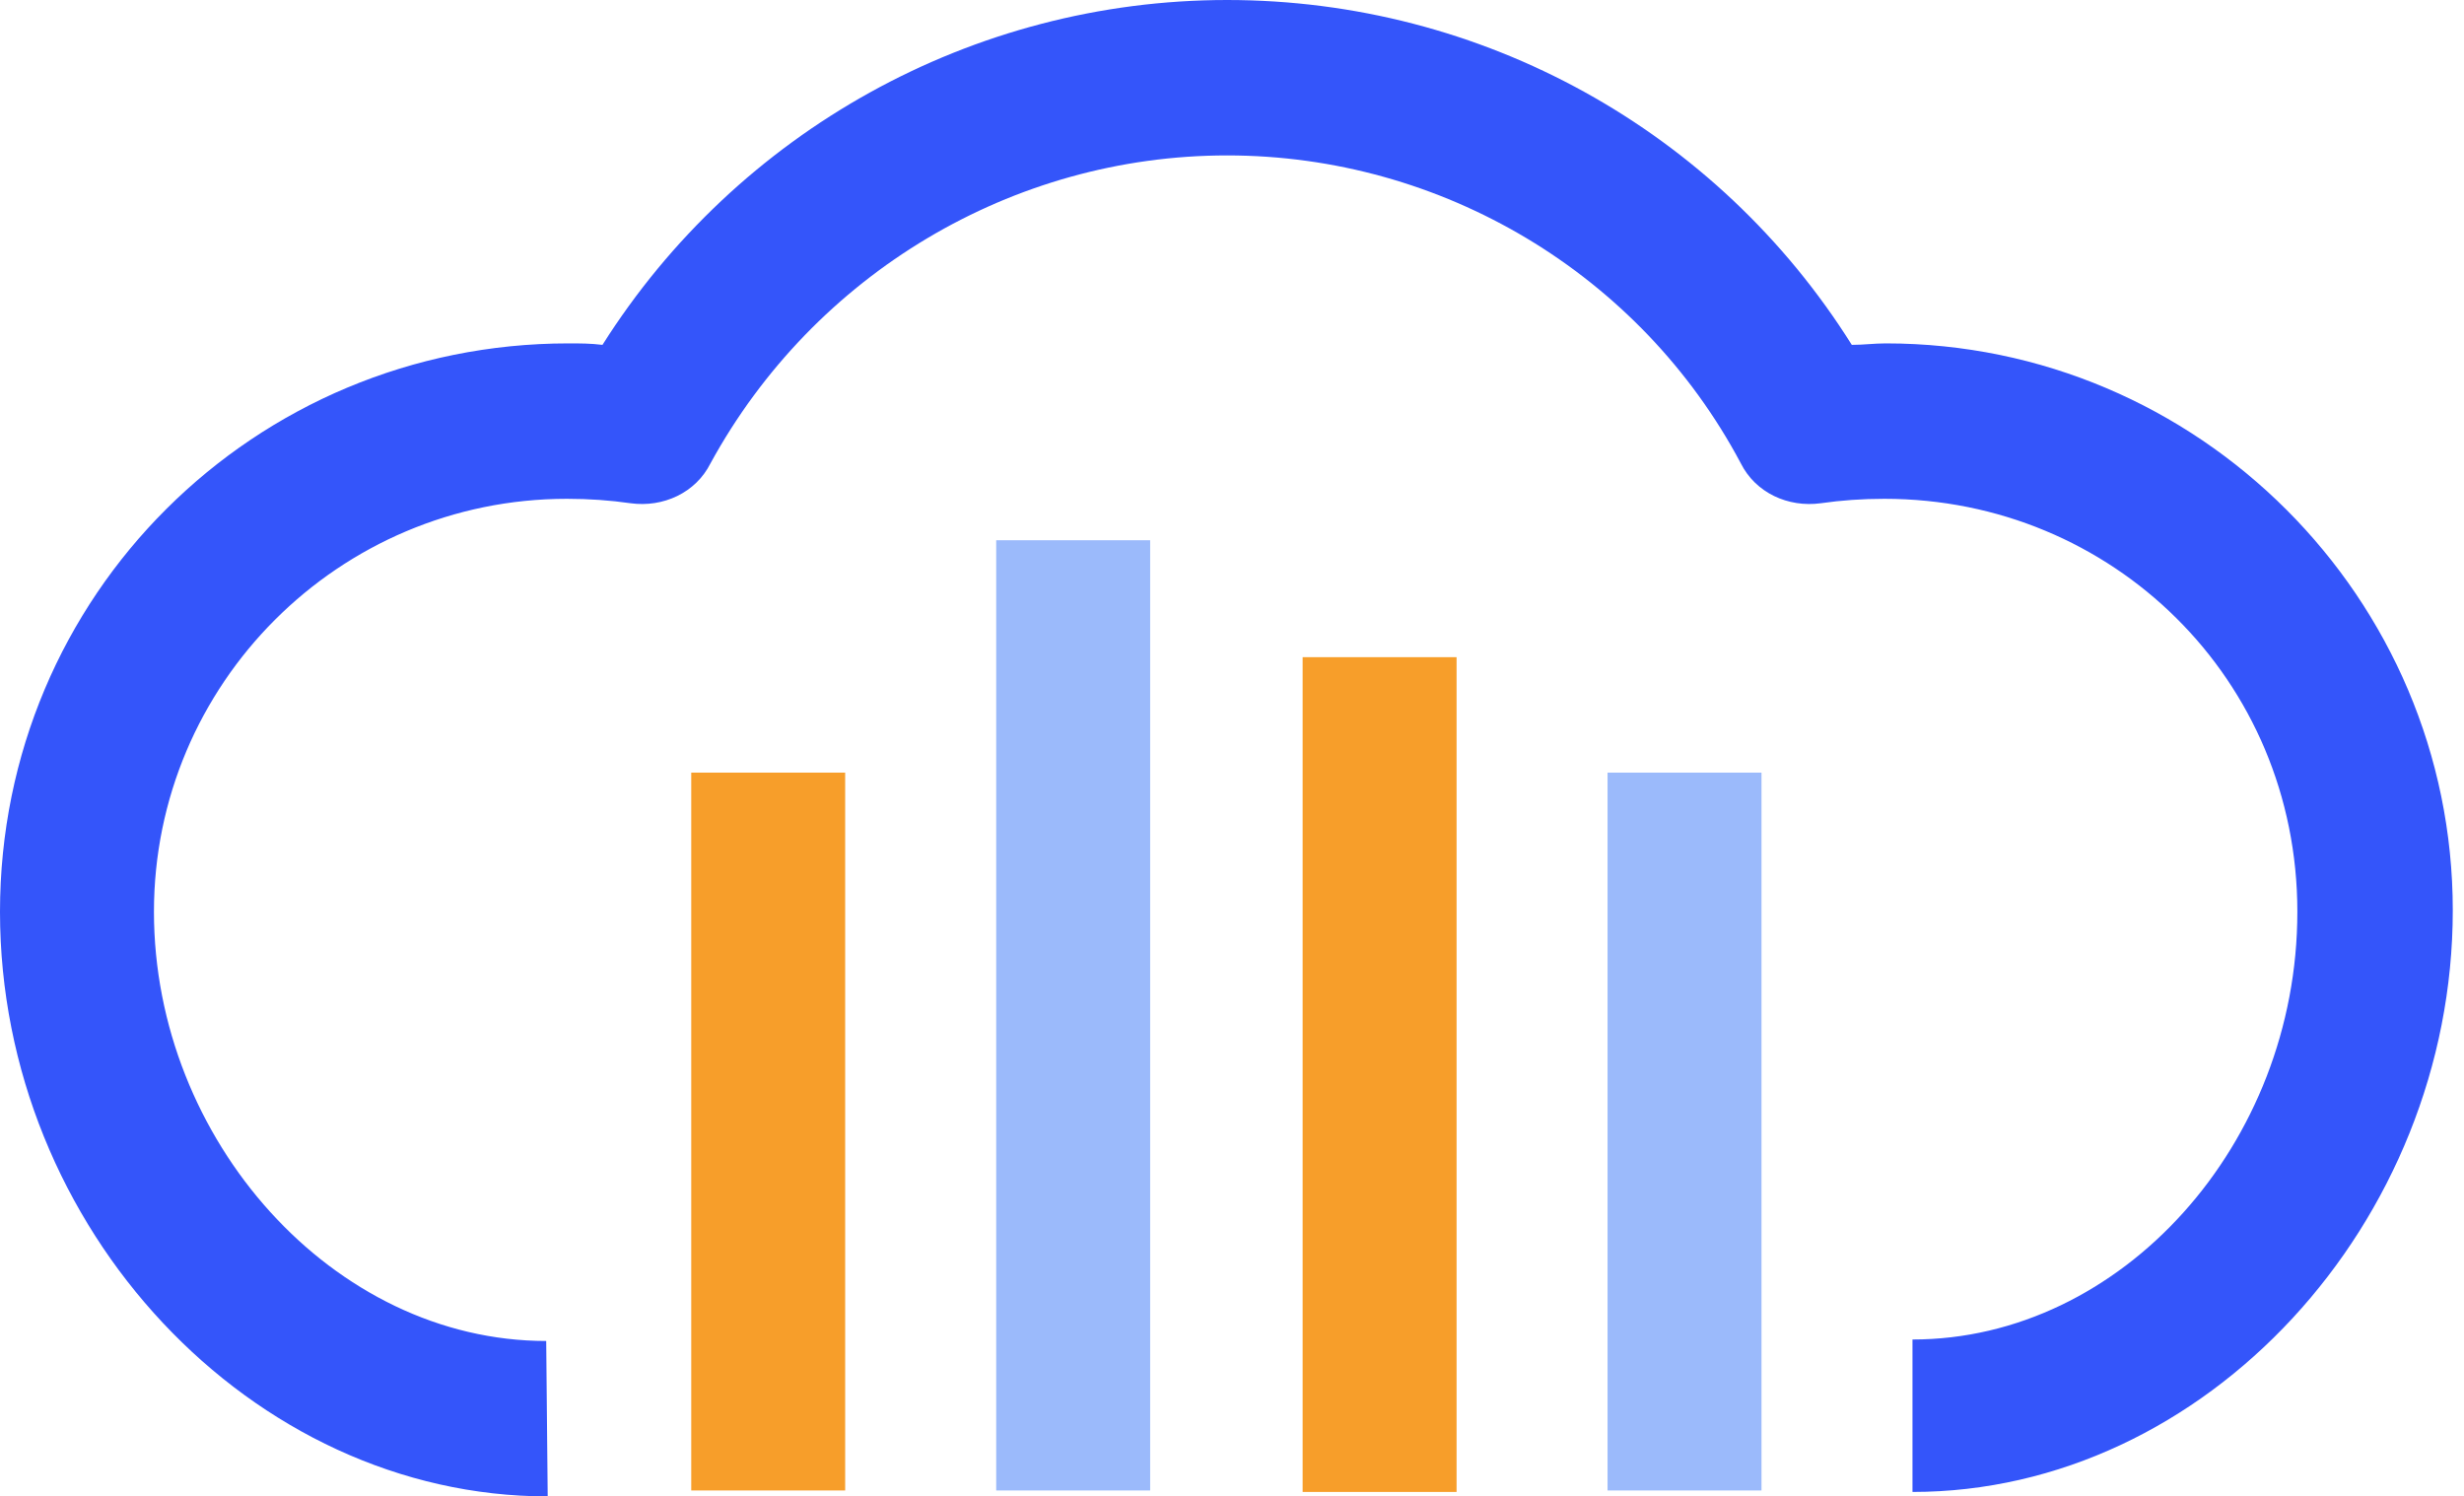
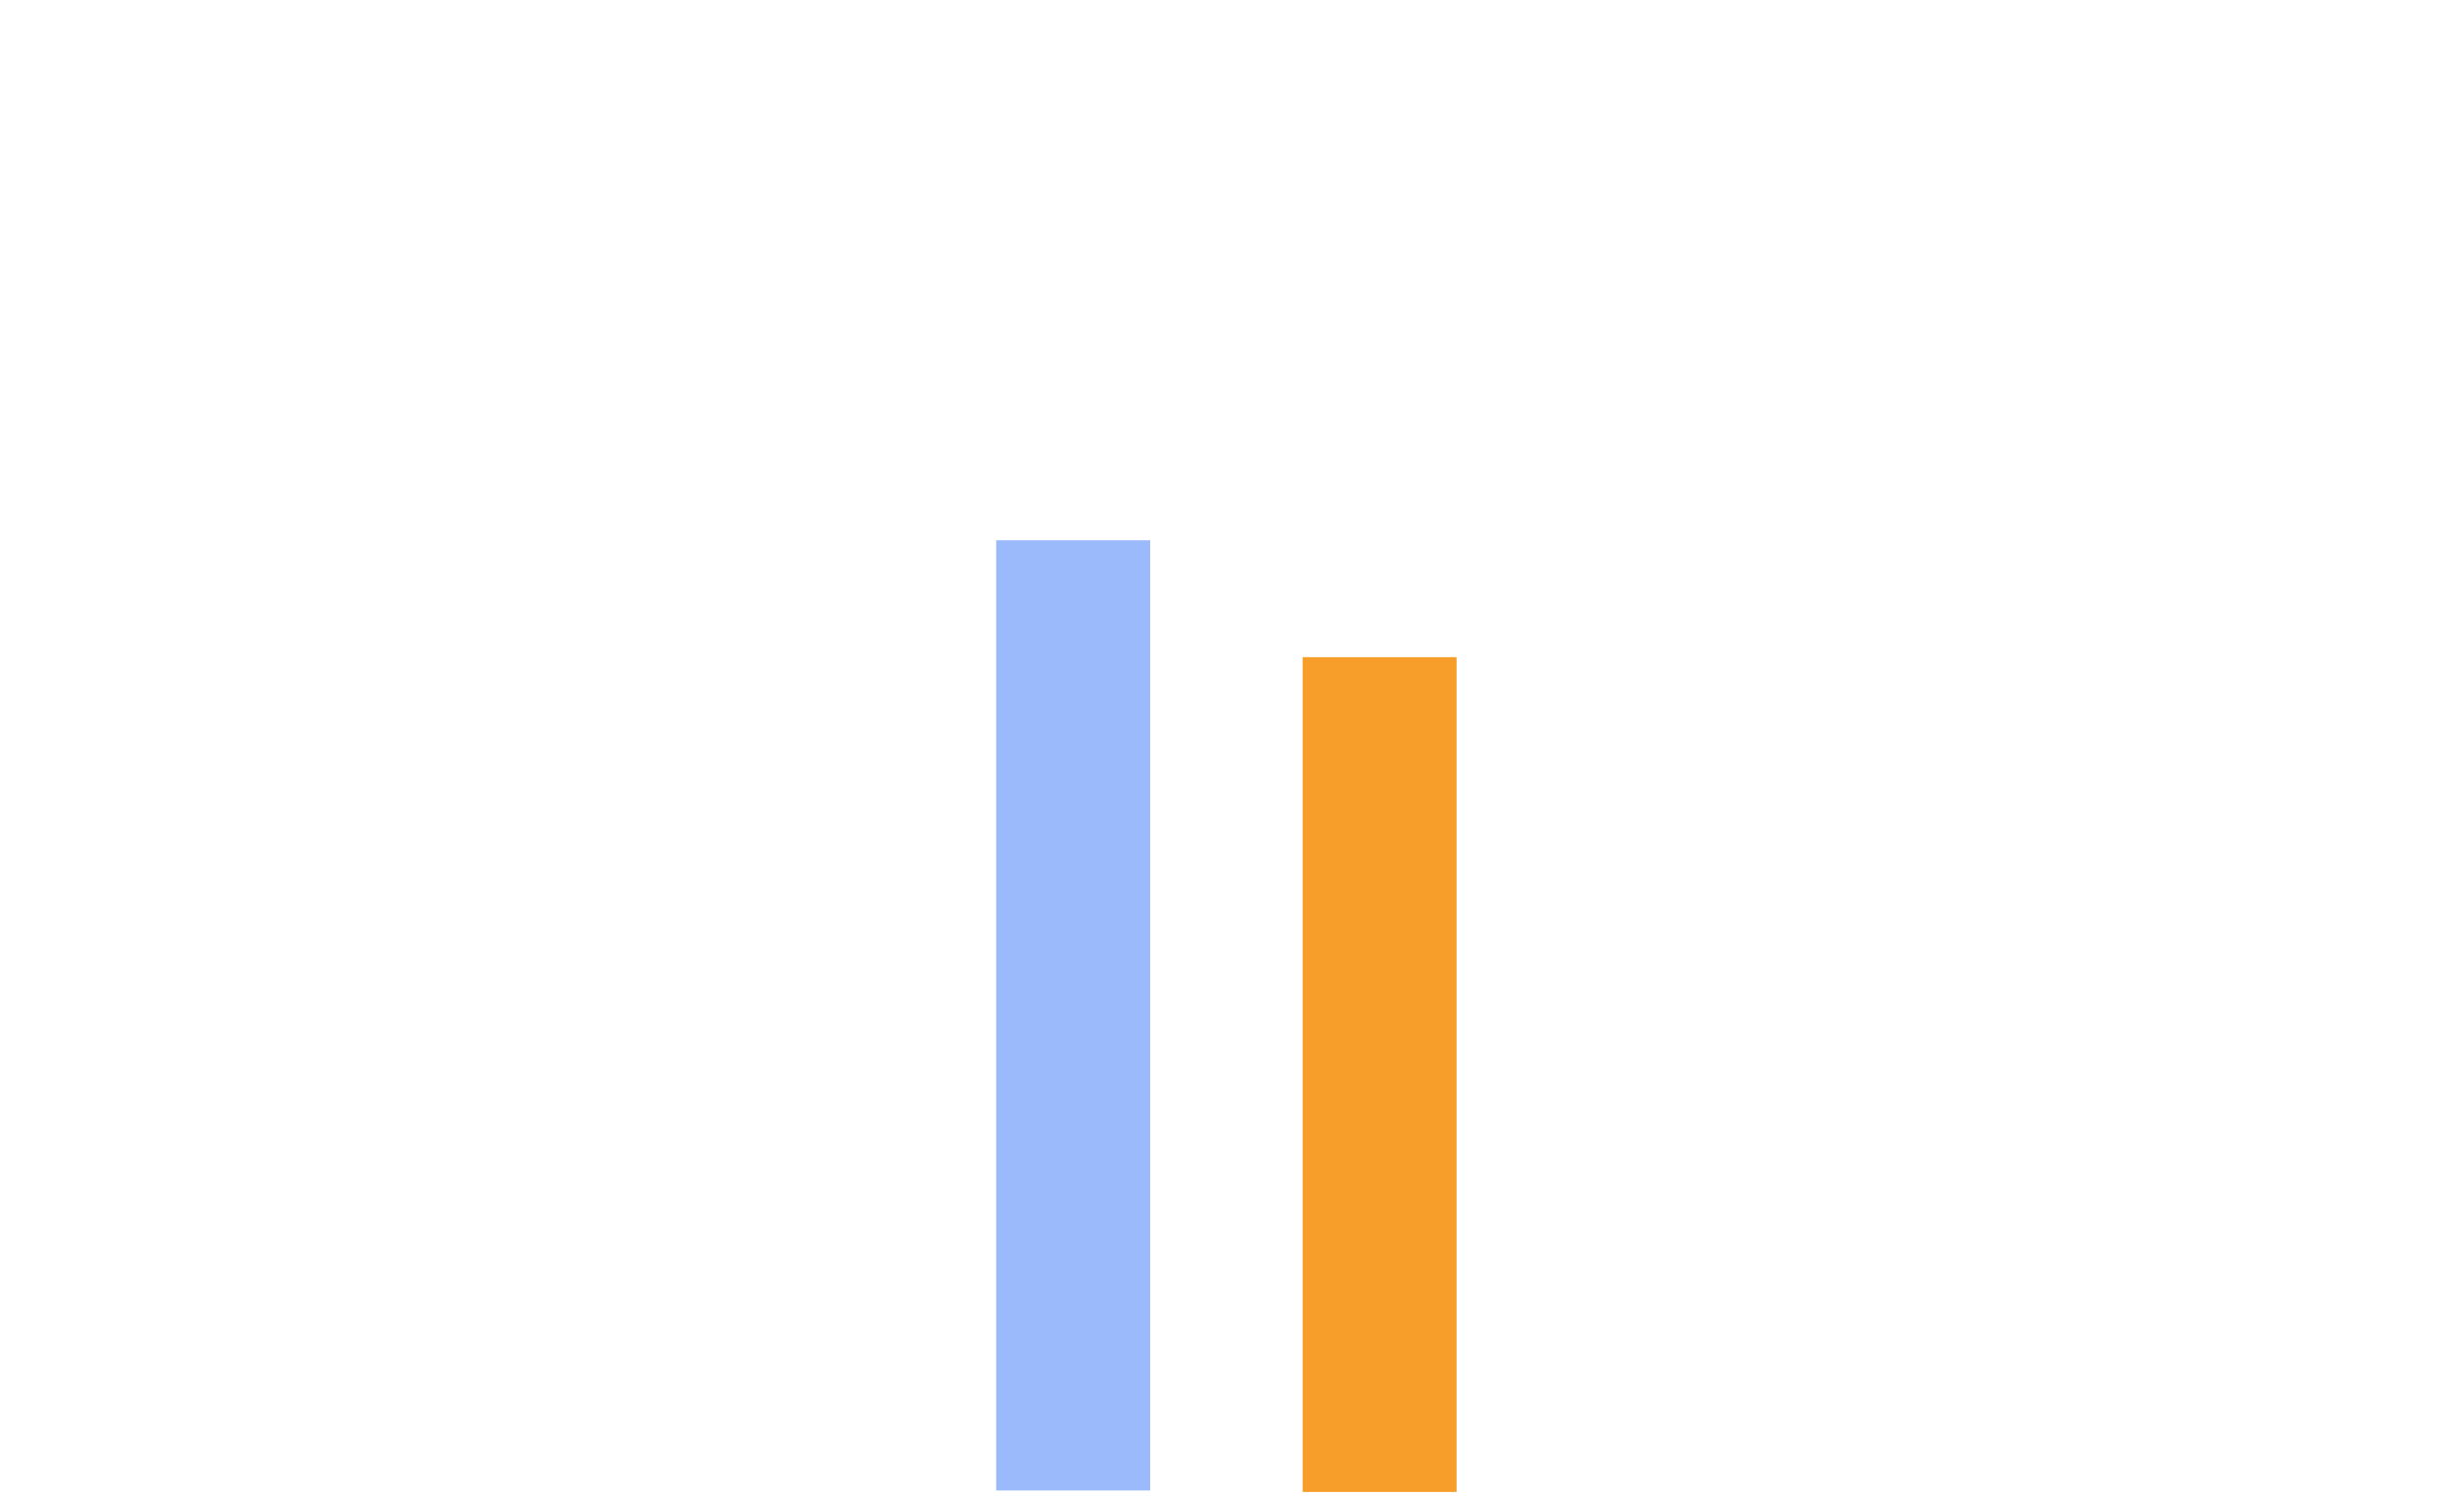
<svg xmlns="http://www.w3.org/2000/svg" width="163" height="99" viewBox="0 0 163 99" fill="none">
-   <path d="M36.231 99C16.647 99 0 81.276 0 60.321C0 39.365 16.843 22.718 37.602 22.718C38.386 22.718 39.071 22.718 39.855 22.816C48.766 8.715 64.335 0 81.178 0C98.021 0 113.591 8.617 122.501 22.816C123.285 22.816 123.97 22.718 124.754 22.718C145.415 22.718 162.258 39.561 162.258 60.223C162.258 80.884 145.905 98.706 126.516 98.706V88.62C140.323 88.62 151.976 75.694 151.976 60.321C151.976 44.947 139.736 33 124.656 33C123.187 33 121.816 33.098 120.445 33.294C118.291 33.587 116.137 32.608 115.157 30.65C108.499 18.116 95.377 10.282 81.178 10.282C66.979 10.282 53.858 18.116 47.003 30.65C46.024 32.608 43.869 33.587 41.715 33.294C40.344 33.098 38.973 33 37.505 33C22.424 33 10.184 45.24 10.184 60.321C10.184 75.401 22.033 88.718 36.133 88.718L36.231 99Z" fill="#3455FA" />
-   <path d="M55.91 51.116H45.727V98.608H55.91V51.116Z" fill="#F79E2A" />
-   <path d="M116.528 51.116H106.344V98.608H116.528V51.116Z" fill="#9BBAFB" />
  <path d="M96.356 43.478H86.172V98.706H96.356V43.478Z" fill="#F79E2A" />
  <path d="M76.086 35.742H65.902V98.608H76.086V35.742Z" fill="#9BBAFB" />
</svg>